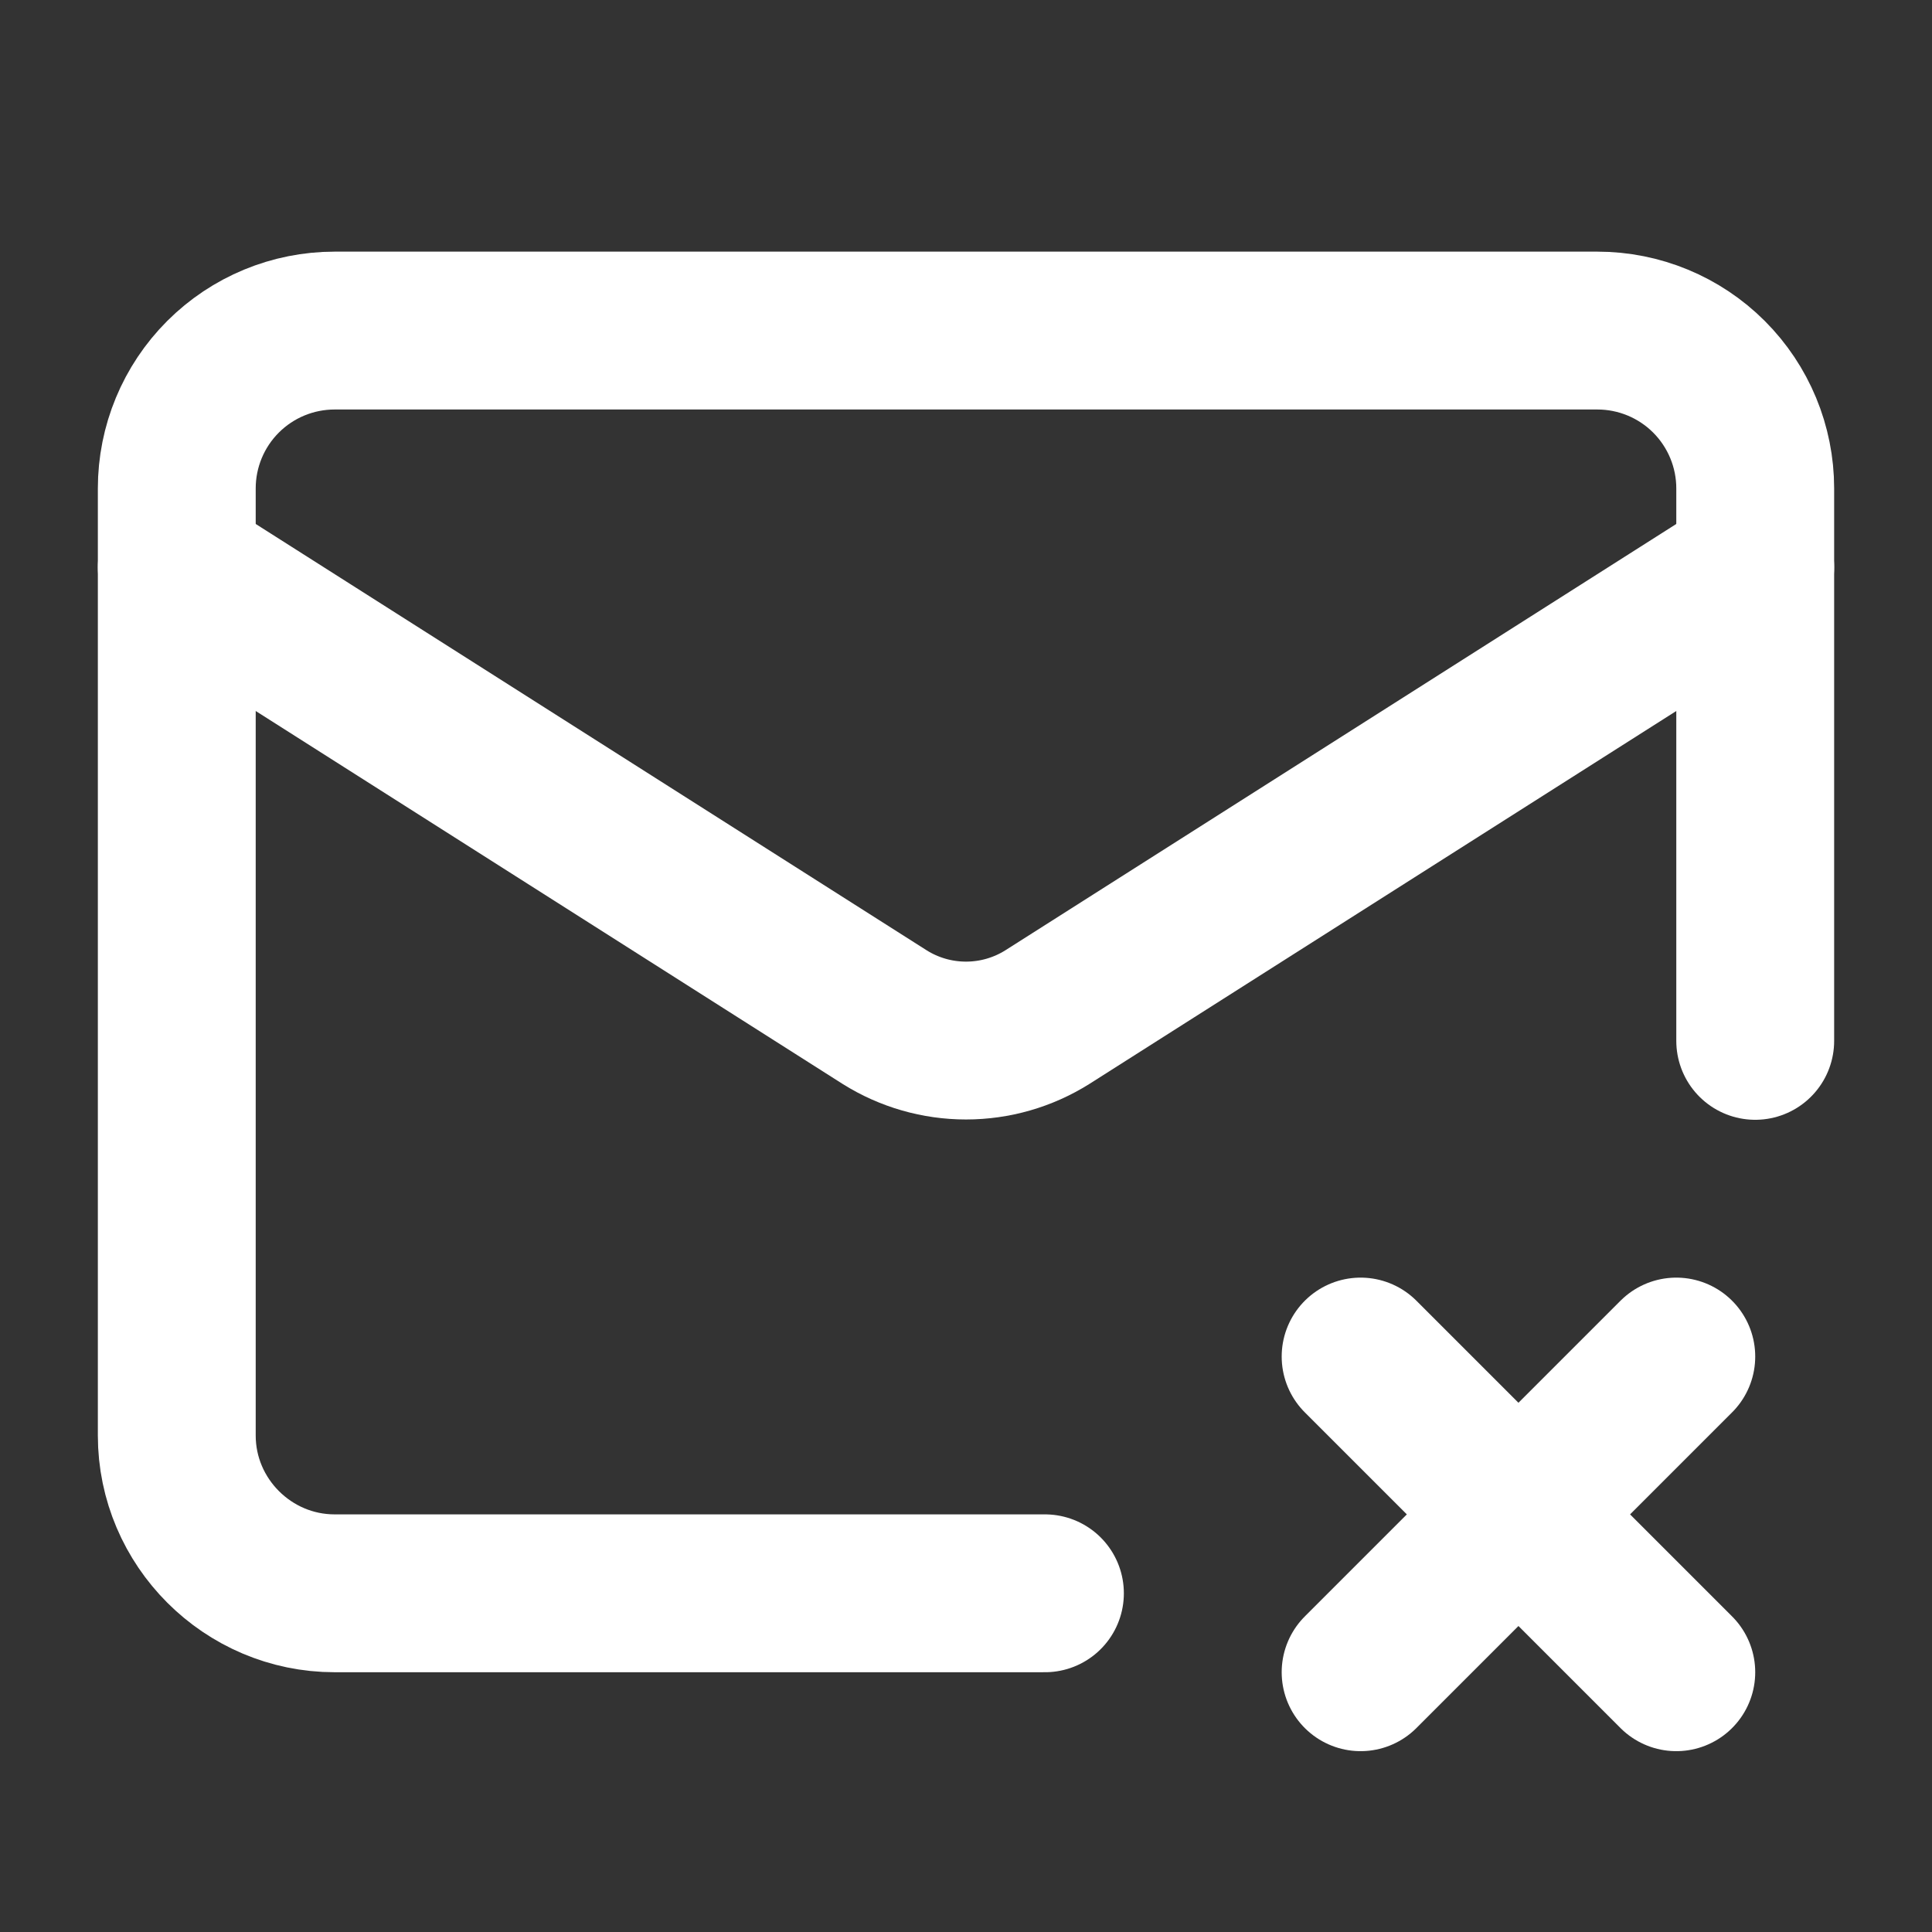
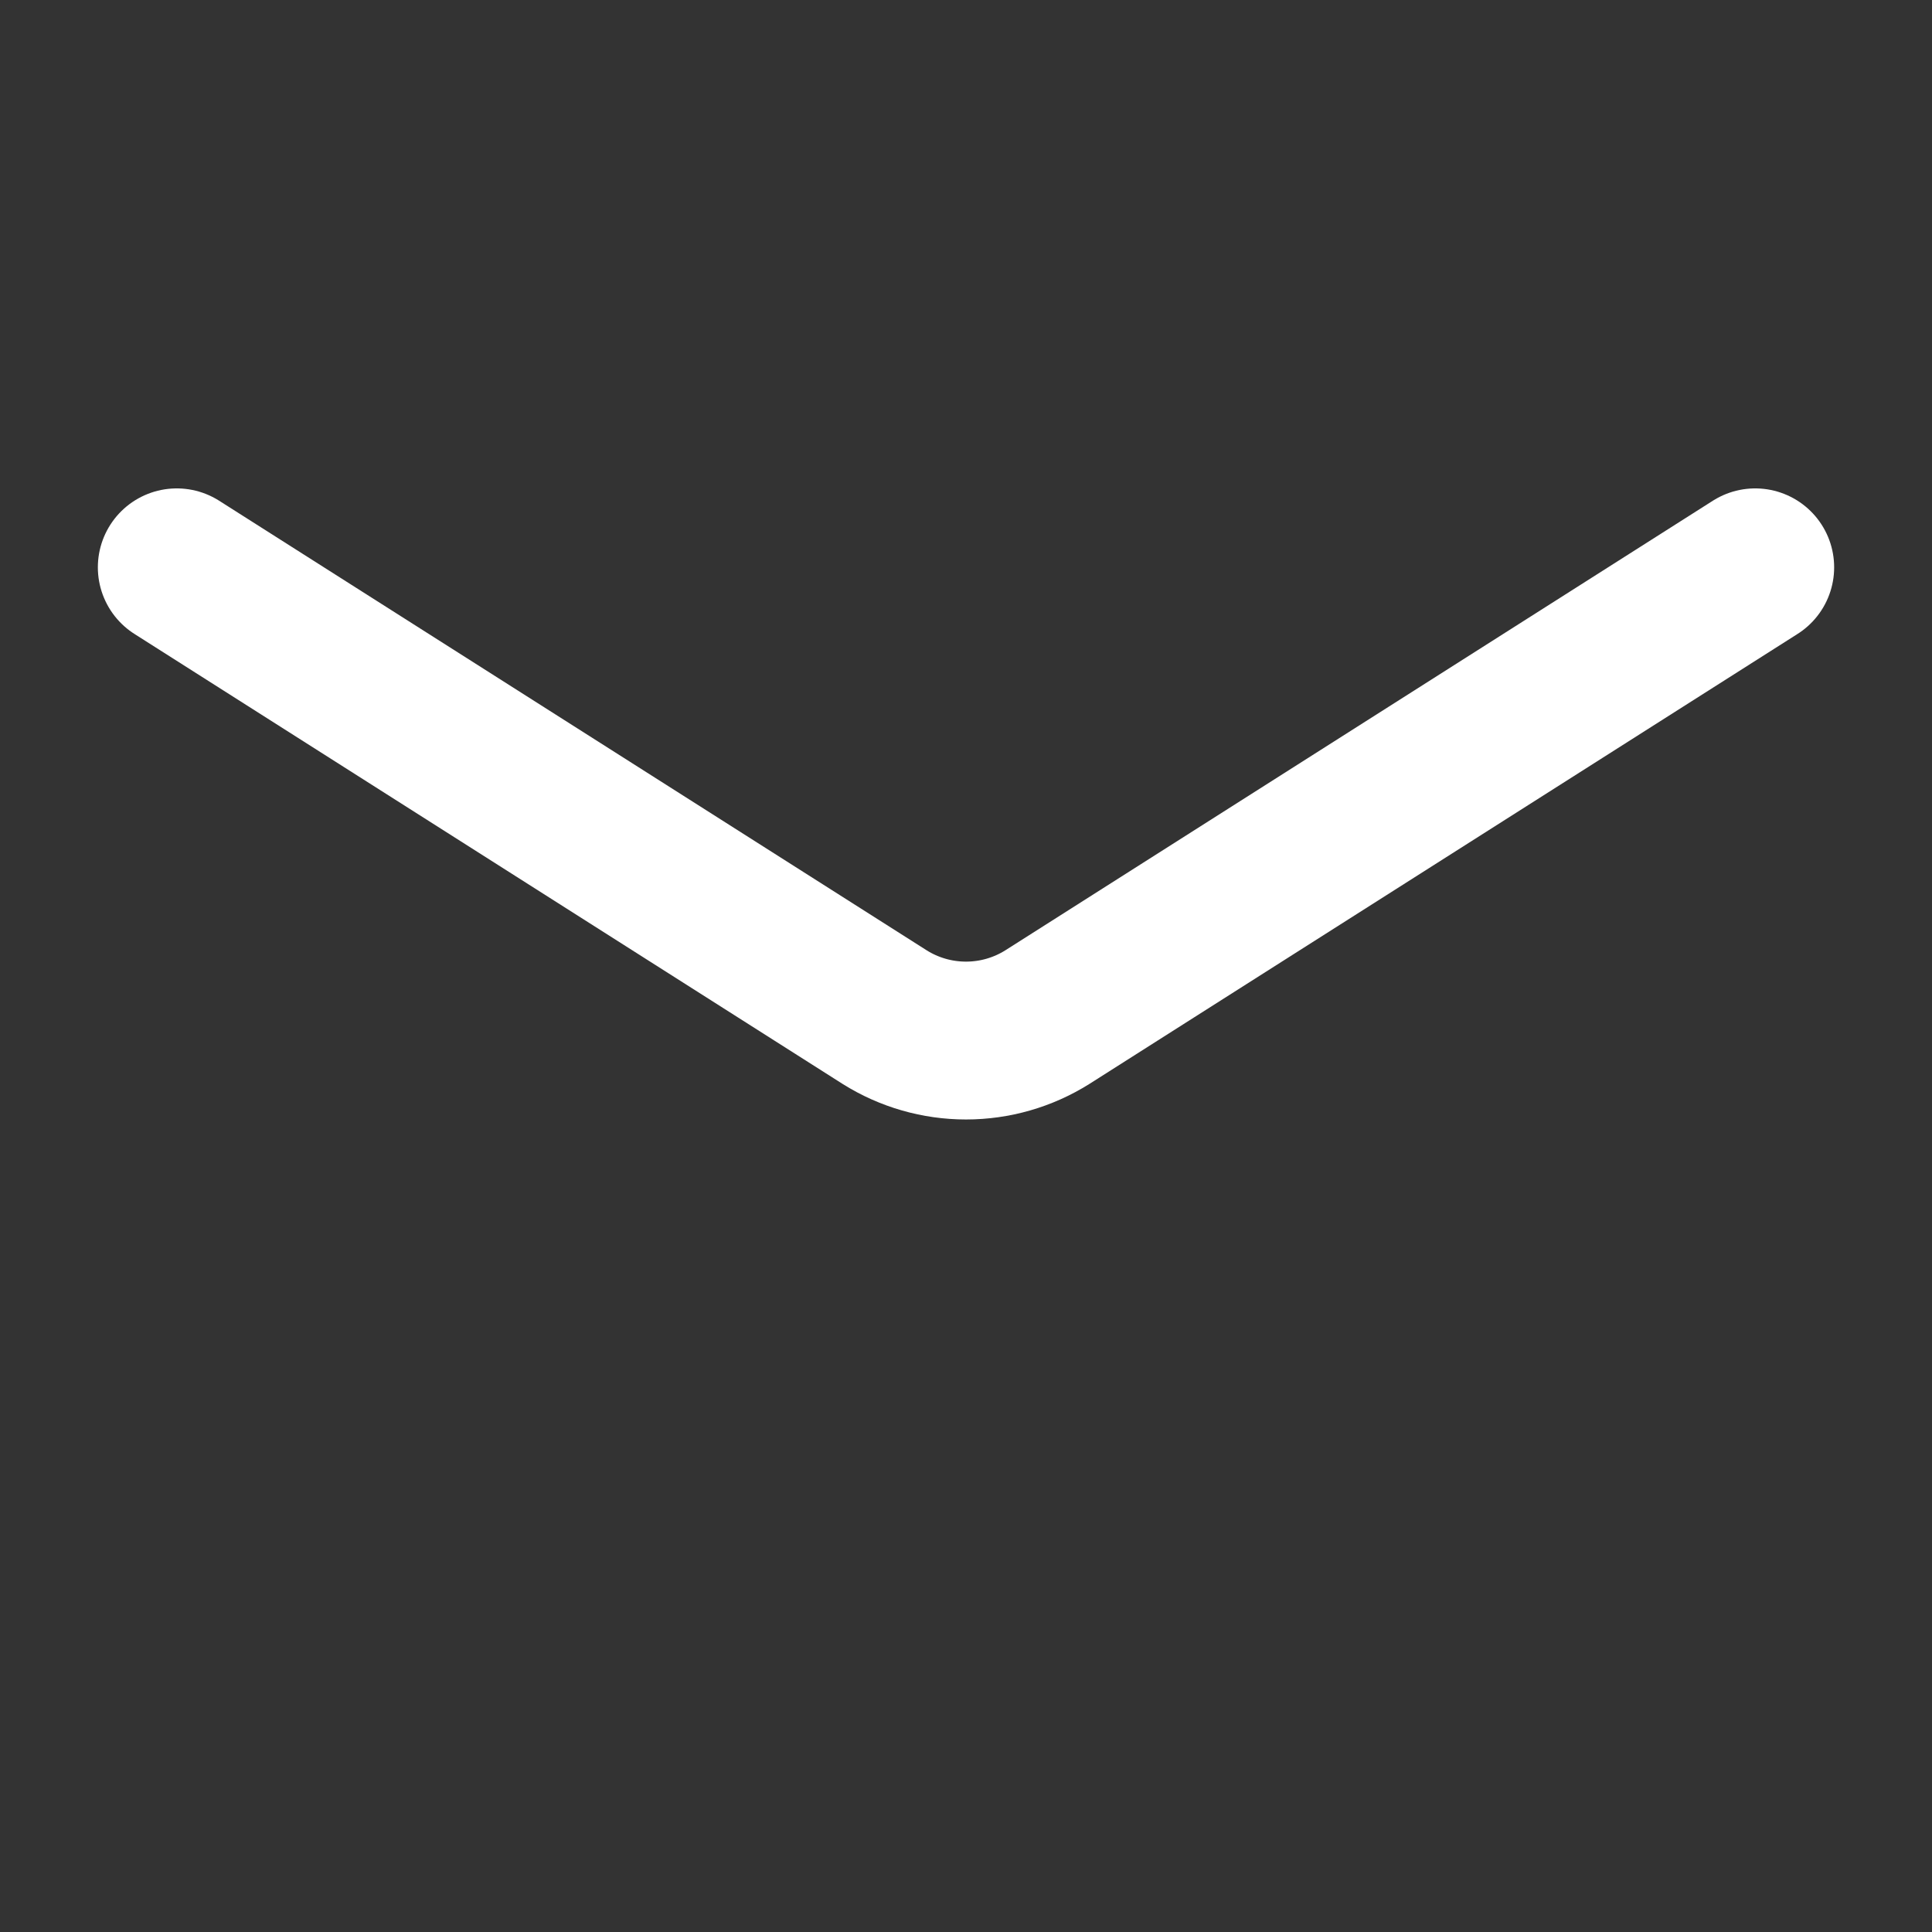
<svg xmlns="http://www.w3.org/2000/svg" width="68" height="68" viewBox="0 0 68 68" fill="none">
  <rect x="0" y="0" width="68" height="68" fill="#333333" stroke="none" />
-   <path d="M61.778 36.635V17.19C61.778 15.717 61.192 14.304 60.151 13.262C59.109 12.22 57.696 11.635 56.222 11.635H11.778C10.304 11.635 8.891 12.22 7.849 13.262C6.807 14.304 6.222 15.717 6.222 17.19V50.524C6.222 53.579 8.722 56.079 11.778 56.079H36.778" stroke="white" stroke-width="5.556" stroke-linecap="round" stroke-linejoin="round" />
  <path d="M61.778 19.968L36.861 35.801C36.004 36.339 35.012 36.624 34 36.624C32.988 36.624 31.996 36.339 31.139 35.801L6.222 19.968" stroke="white" stroke-width="5.556" stroke-linecap="round" stroke-linejoin="round" />
-   <path d="M47.889 47.746L59 58.857" stroke="white" stroke-width="5.556" stroke-linecap="round" stroke-linejoin="round" />
-   <path d="M59 47.746L47.889 58.857" stroke="white" stroke-width="5.556" stroke-linecap="round" stroke-linejoin="round" />
</svg>